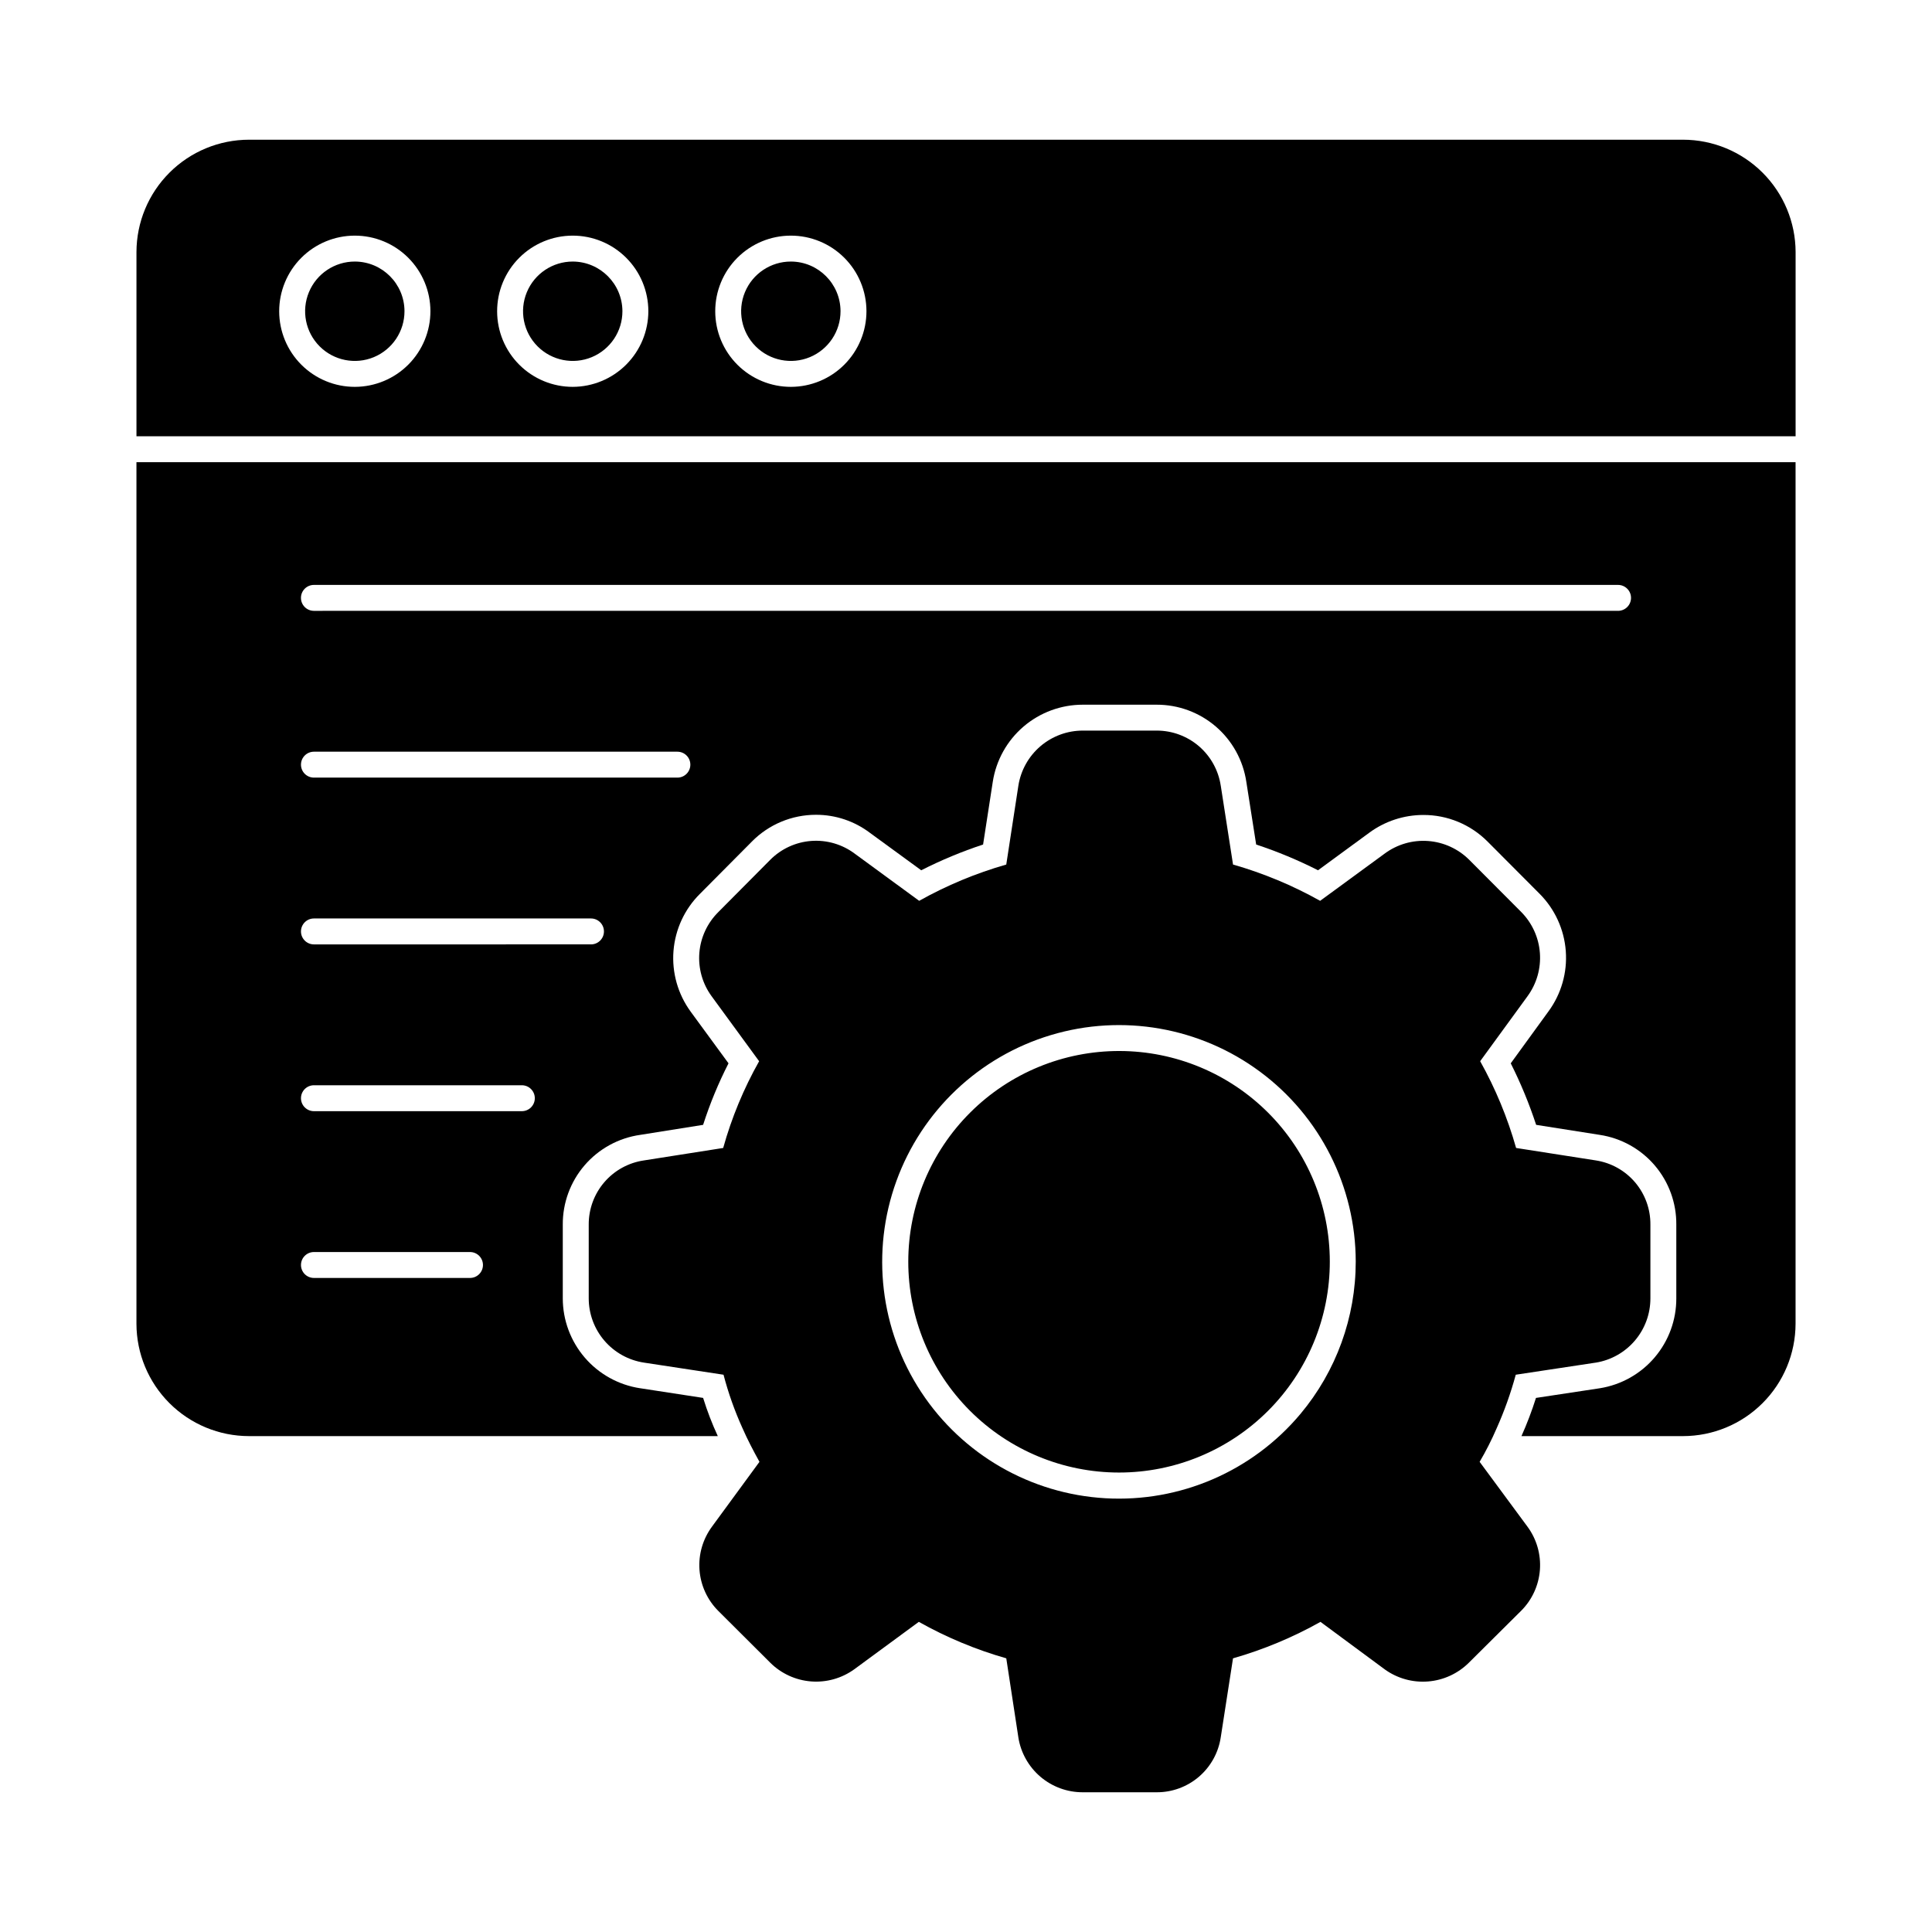
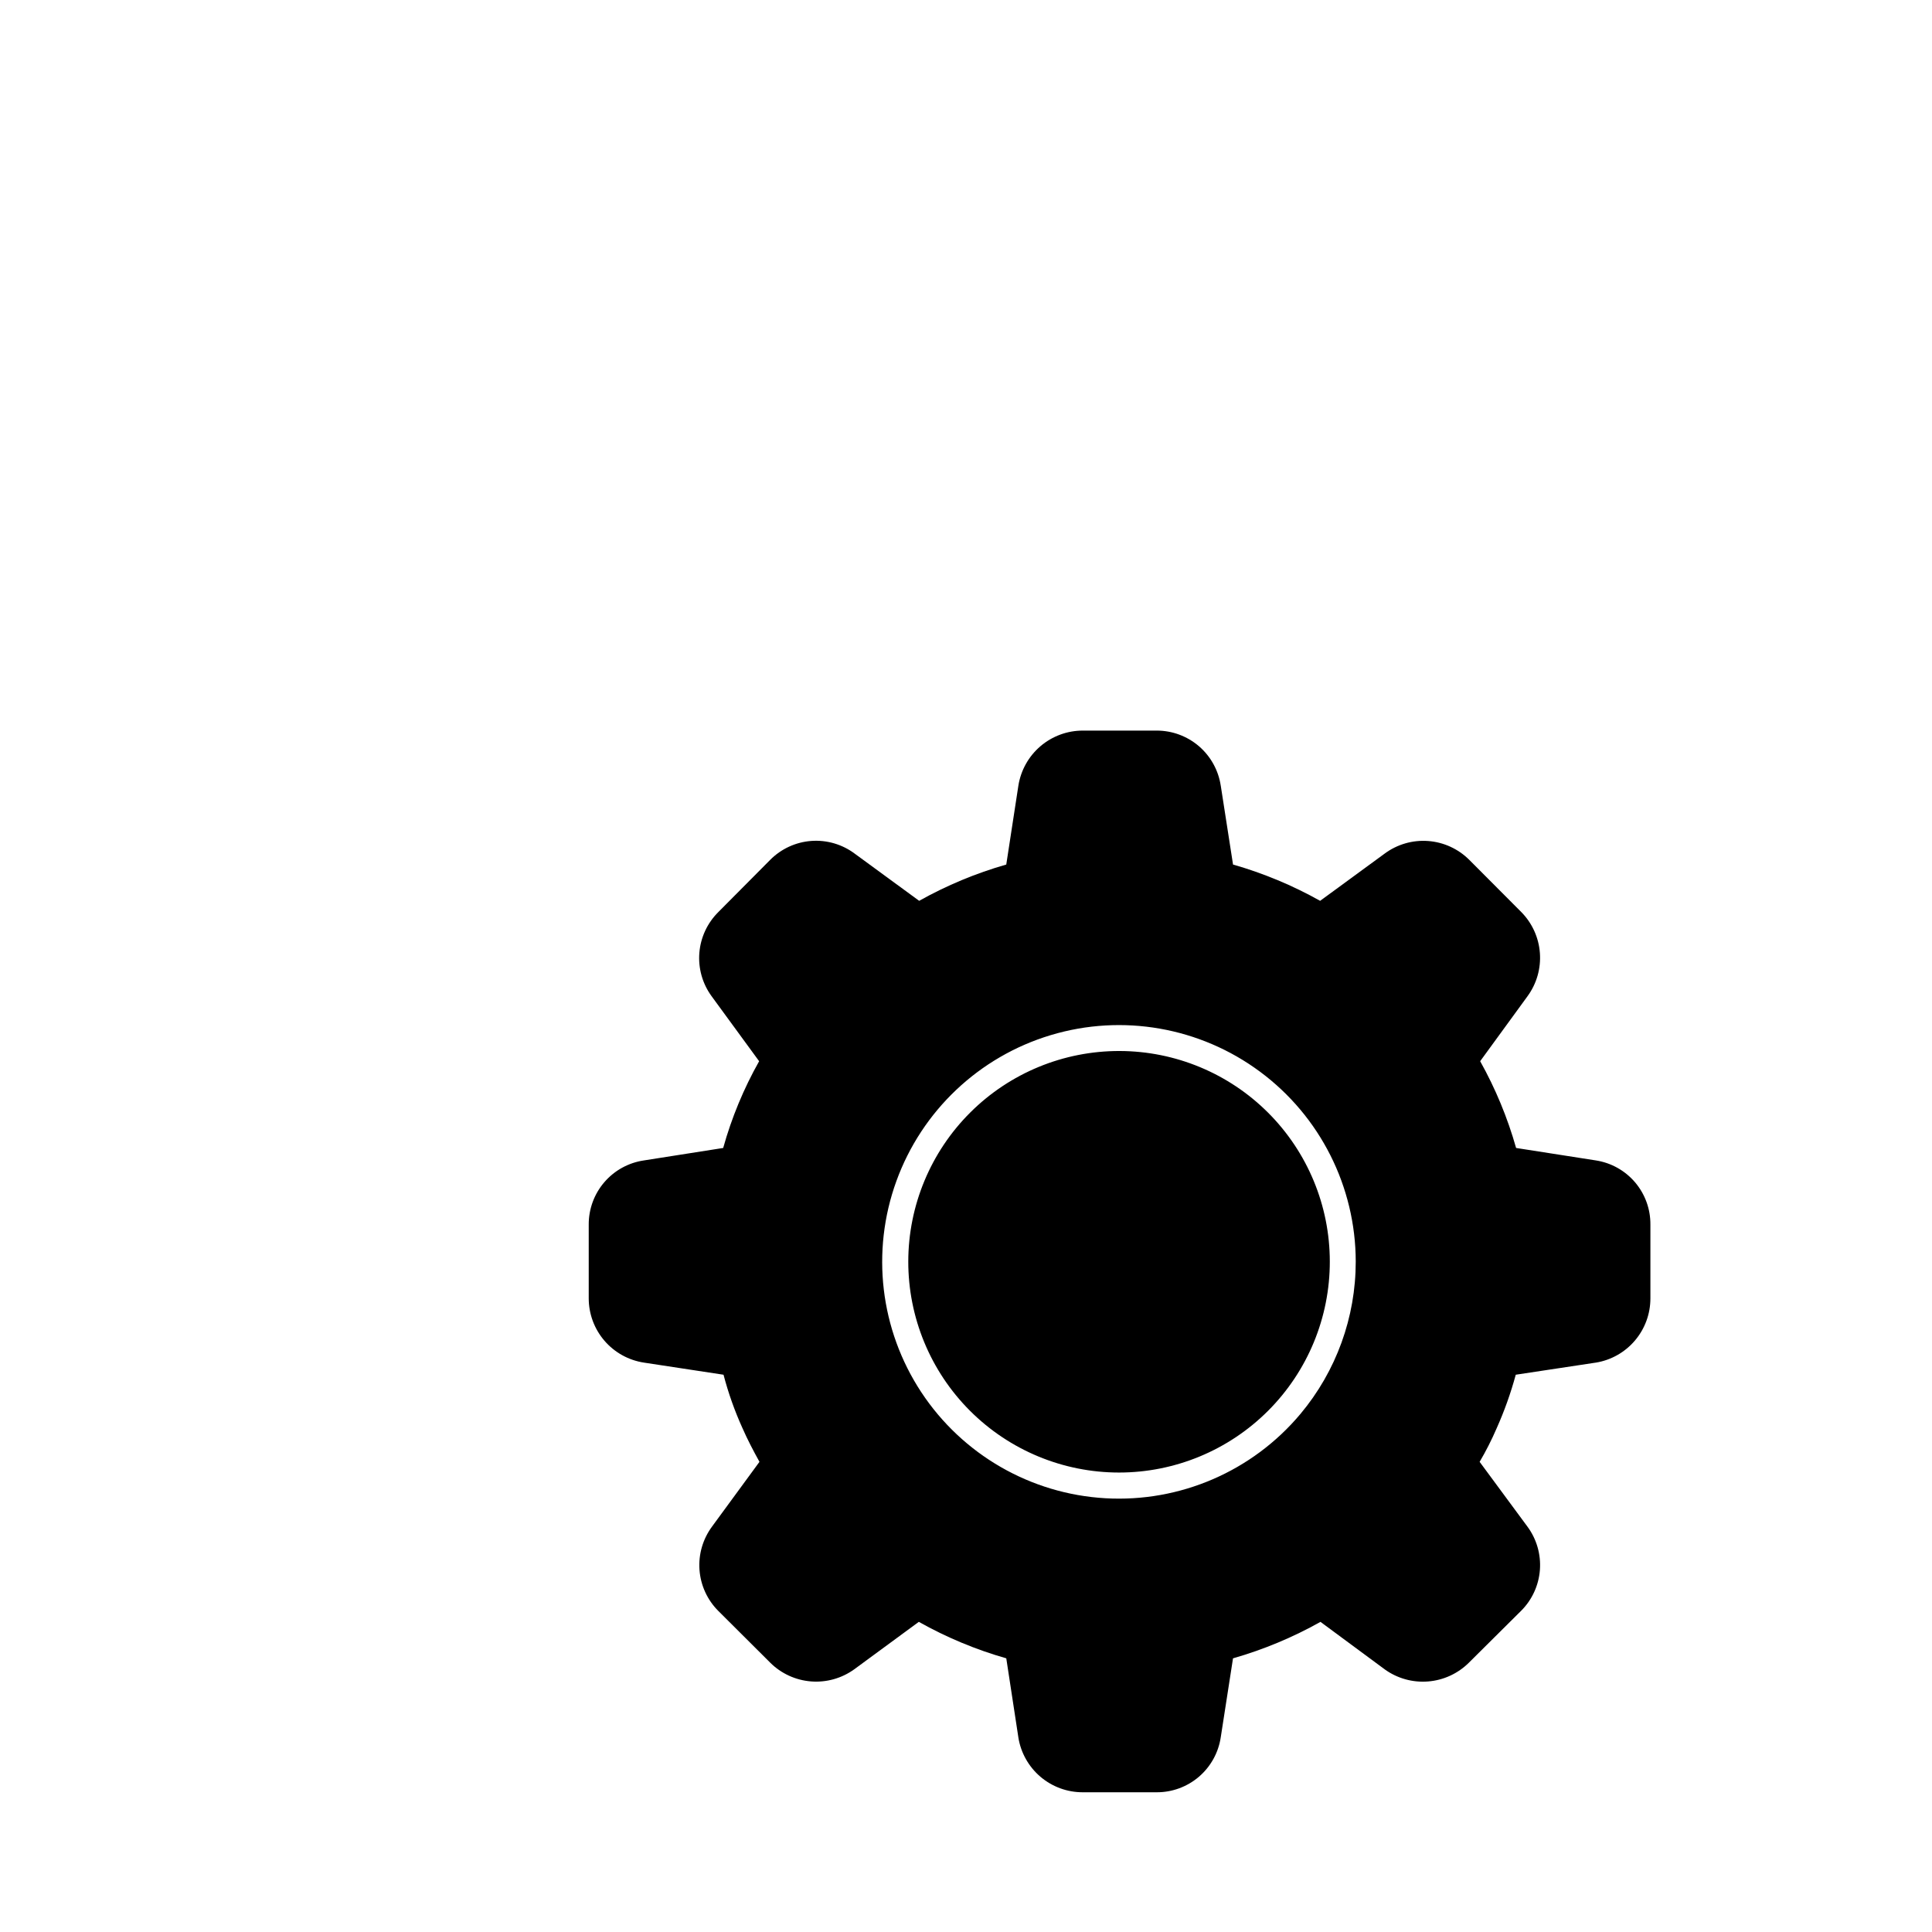
<svg xmlns="http://www.w3.org/2000/svg" fill="#000000" width="800px" height="800px" version="1.1" viewBox="144 144 512 512">
  <g>
-     <path d="m180.16 266.49v228.32c0.016 7.898 3.164 15.469 8.754 21.047 5.59 5.582 13.164 8.719 21.062 8.727h124.25c-1.52-3.285-2.82-6.668-3.891-10.125l-16.719-2.566v0.004c-5.695-0.871-10.891-3.75-14.645-8.117-3.754-4.371-5.824-9.938-5.828-15.699v-19.512c-0.043-5.781 2.016-11.383 5.789-15.762 3.773-4.379 9.008-7.242 14.73-8.055l16.672-2.656c1.801-5.609 4.051-11.062 6.731-16.305l-10.031-13.695h0.004c-3.394-4.641-5.008-10.344-4.555-16.078 0.453-5.731 2.945-11.109 7.027-15.156l13.742-13.832h-0.004c4.484-4.547 10.605-7.106 16.992-7.102 5.18-0.012 10.215 1.68 14.336 4.809l13.559 9.895c5.285-2.684 10.766-4.965 16.395-6.824l2.566-16.625c0.883-5.695 3.773-10.887 8.148-14.633 4.379-3.746 9.953-5.801 15.715-5.797h19.559-0.004c5.758-0.016 11.324 2.039 15.691 5.789 4.363 3.75 7.231 8.949 8.082 14.641l2.609 16.625c5.629 1.859 11.109 4.141 16.395 6.824l13.559-9.938c4.156-3.062 9.176-4.715 14.336-4.719 6.394-0.023 12.531 2.519 17.039 7.055l13.785 13.832c4.047 4.062 6.508 9.441 6.938 15.16 0.43 5.723-1.203 11.406-4.602 16.027l-9.984 13.742c2.644 5.258 4.894 10.711 6.731 16.305l16.855 2.656c5.684 0.859 10.867 3.742 14.594 8.117 3.727 4.379 5.75 9.953 5.695 15.699v19.512c0.016 5.731-2.016 11.273-5.727 15.641-3.711 4.367-8.859 7.266-14.516 8.176l-16.945 2.566v-0.004c-1.09 3.445-2.375 6.824-3.848 10.125h42.824c7.898-0.008 15.469-3.144 21.059-8.727 5.59-5.578 8.738-13.148 8.758-21.047v-228.32zm88.395 216.18h-41.359c-1.898 0-3.434-1.535-3.434-3.434s1.535-3.434 3.434-3.434h41.359c1.895 0 3.434 1.535 3.434 3.434s-1.539 3.434-3.434 3.434zm13.742-44.199-55.102 0.004c-1.898 0-3.434-1.539-3.434-3.438 0-1.895 1.535-3.434 3.434-3.434h55.098c1.898 0 3.438 1.539 3.438 3.434 0 1.898-1.539 3.438-3.438 3.438zm18.32-44.199-73.422 0.004c-1.898 0-3.434-1.539-3.434-3.434 0-1.898 1.535-3.438 3.434-3.438h73.418c1.898 0 3.438 1.539 3.438 3.438 0 1.895-1.539 3.434-3.438 3.434zm22.902-44.199-96.324 0.004c-1.898 0-3.434-1.535-3.434-3.434s1.535-3.434 3.434-3.434h96.32c1.895 0 3.434 1.535 3.434 3.434s-1.539 3.434-3.434 3.434zm249.29-44.199-345.62 0.008c-1.898 0-3.434-1.539-3.434-3.438 0-1.895 1.535-3.434 3.434-3.434h345.61c1.898 0 3.438 1.539 3.438 3.434 0 1.898-1.539 3.438-3.438 3.438zm-219.21-92.559c-5.328-0.008-10.141 3.195-12.184 8.121-2.043 4.922-0.918 10.59 2.852 14.359s9.438 4.894 14.359 2.852c4.922-2.047 8.129-6.856 8.117-12.184-0.023-7.254-5.894-13.125-13.145-13.148zm0 0c-5.328-0.008-10.141 3.195-12.184 8.121-2.043 4.922-0.918 10.59 2.852 14.359s9.438 4.894 14.359 2.852c4.922-2.047 8.129-6.856 8.117-12.184-0.023-7.254-5.894-13.125-13.145-13.148zm-115.55 0c-5.332-0.008-10.141 3.195-12.184 8.121-2.043 4.922-0.918 10.59 2.848 14.359 3.769 3.769 9.441 4.894 14.363 2.852 4.922-2.047 8.125-6.856 8.117-12.184-0.023-7.254-5.894-13.125-13.145-13.148zm57.754 0c-5.328-0.008-10.141 3.195-12.184 8.121-2.043 4.922-0.918 10.59 2.852 14.359s9.438 4.894 14.359 2.852c4.922-2.047 8.129-6.856 8.117-12.184-0.035-7.246-5.898-13.109-13.145-13.148zm57.801 0c-5.328-0.008-10.141 3.195-12.184 8.121-2.043 4.922-0.918 10.59 2.852 14.359s9.438 4.894 14.359 2.852c4.922-2.047 8.129-6.856 8.117-12.184-0.023-7.254-5.894-13.125-13.145-13.148zm0 0c-5.328-0.008-10.141 3.195-12.184 8.121-2.043 4.922-0.918 10.59 2.852 14.359s9.438 4.894 14.359 2.852c4.922-2.047 8.129-6.856 8.117-12.184-0.023-7.254-5.894-13.125-13.145-13.148zm-57.801 0c-5.328-0.008-10.141 3.195-12.184 8.121-2.043 4.922-0.918 10.59 2.852 14.359s9.438 4.894 14.359 2.852c4.922-2.047 8.129-6.856 8.117-12.184-0.035-7.246-5.898-13.109-13.145-13.148zm-57.754 0c-5.332-0.008-10.141 3.195-12.184 8.121-2.043 4.922-0.918 10.59 2.848 14.359 3.769 3.769 9.441 4.894 14.363 2.852 4.922-2.047 8.125-6.856 8.117-12.184-0.023-7.254-5.894-13.125-13.145-13.148zm351.98-32.289h-380.05c-7.898 0.008-15.473 3.144-21.062 8.727-5.59 5.578-8.738 13.148-8.754 21.047v48.82h439.69v-48.82c-0.02-7.898-3.168-15.469-8.758-21.047-5.59-5.582-13.16-8.719-21.059-8.727zm-351.98 65.496c-5.316 0.008-10.414-2.098-14.176-5.852-3.762-3.754-5.879-8.848-5.887-14.164-0.004-5.312 2.102-10.414 5.856-14.176s8.848-5.879 14.16-5.883c5.316-0.008 10.414 2.098 14.176 5.852s5.879 8.848 5.887 14.164c0 5.312-2.106 10.406-5.859 14.168-3.754 3.762-8.844 5.879-14.156 5.891zm57.754 0c-5.312 0.008-10.414-2.098-14.176-5.852-3.762-3.754-5.879-8.848-5.883-14.164-0.008-5.312 2.098-10.414 5.852-14.176s8.848-5.879 14.16-5.883c5.316-0.008 10.414 2.098 14.176 5.852 3.766 3.754 5.879 8.848 5.887 14.164-0.008 5.309-2.113 10.402-5.867 14.16-3.75 3.758-8.836 5.879-14.148 5.898zm57.801 0c-5.312 0.008-10.414-2.098-14.176-5.852-3.762-3.754-5.879-8.848-5.883-14.164-0.008-5.312 2.098-10.414 5.852-14.176 3.754-3.762 8.848-5.879 14.16-5.883 5.316-0.008 10.414 2.098 14.176 5.852 3.766 3.754 5.879 8.848 5.887 14.164 0 5.312-2.106 10.406-5.859 14.168-3.75 3.762-8.844 5.879-14.156 5.891zm0-33.207c-5.328-0.008-10.141 3.195-12.184 8.121-2.043 4.922-0.918 10.59 2.852 14.359s9.438 4.894 14.359 2.852c4.922-2.047 8.129-6.856 8.117-12.184-0.023-7.254-5.894-13.125-13.145-13.148zm-57.801 0c-5.328-0.008-10.141 3.195-12.184 8.121-2.043 4.922-0.918 10.59 2.852 14.359s9.438 4.894 14.359 2.852c4.922-2.047 8.129-6.856 8.117-12.184-0.035-7.246-5.898-13.109-13.145-13.148zm-57.754 0c-5.332-0.008-10.141 3.195-12.184 8.121-2.043 4.922-0.918 10.59 2.848 14.359 3.769 3.769 9.441 4.894 14.363 2.852 4.922-2.047 8.125-6.856 8.117-12.184-0.023-7.254-5.894-13.125-13.145-13.148zm57.754 0c-5.328-0.008-10.141 3.195-12.184 8.121-2.043 4.922-0.918 10.59 2.852 14.359s9.438 4.894 14.359 2.852c4.922-2.047 8.129-6.856 8.117-12.184-0.035-7.246-5.898-13.109-13.145-13.148zm57.801 0c-5.328-0.008-10.141 3.195-12.184 8.121-2.043 4.922-0.918 10.59 2.852 14.359s9.438 4.894 14.359 2.852c4.922-2.047 8.129-6.856 8.117-12.184-0.023-7.254-5.894-13.125-13.145-13.148zm0 0c-5.328-0.008-10.141 3.195-12.184 8.121-2.043 4.922-0.918 10.59 2.852 14.359s9.438 4.894 14.359 2.852c4.922-2.047 8.129-6.856 8.117-12.184-0.023-7.254-5.894-13.125-13.145-13.148zm-57.801 0c-5.328-0.008-10.141 3.195-12.184 8.121-2.043 4.922-0.918 10.59 2.852 14.359s9.438 4.894 14.359 2.852c4.922-2.047 8.129-6.856 8.117-12.184-0.035-7.246-5.898-13.109-13.145-13.148z" />
    <path d="m566.9 451.52-21.113-3.297h-0.004c-2.266-8.008-5.461-15.727-9.523-22.992l12.551-17.223h-0.004c2.422-3.305 3.582-7.367 3.281-11.453-0.301-4.09-2.051-7.934-4.93-10.852l-13.785-13.832c-2.922-2.918-6.797-4.695-10.914-4.996-4.121-0.305-8.211 0.887-11.527 3.348l-17.082 12.504h-0.004c-7.293-4.09-15.043-7.316-23.082-9.617l-3.25-20.887h-0.004c-0.609-4.066-2.66-7.781-5.777-10.465-3.121-2.68-7.102-4.152-11.215-4.144h-19.555c-4.125-0.004-8.109 1.469-11.246 4.148-3.133 2.68-5.203 6.391-5.84 10.461l-3.207 20.887h0.004c-8.043 2.301-15.789 5.527-23.086 9.617l-17.082-12.504c-3.305-2.473-7.391-3.668-11.508-3.367-4.117 0.305-7.984 2.086-10.891 5.016l-13.742 13.832h0.004c-2.922 2.891-4.707 6.731-5.035 10.824-0.328 4.09 0.824 8.168 3.246 11.48l12.594 17.223h0.004c-4.094 7.254-7.293 14.973-9.527 22.992l-20.977 3.297c-4.09 0.59-7.828 2.641-10.52 5.773-2.695 3.133-4.164 7.133-4.137 11.266v19.512c0 4.125 1.477 8.109 4.168 11.238 2.688 3.125 6.41 5.184 10.488 5.801l21.07 3.207-0.004-0.004c1.273 4.867 2.961 9.617 5.039 14.199 1.328 3.023 2.84 5.91 4.488 8.887l-12.551 17.129h0.004c-2.461 3.309-3.648 7.391-3.348 11.504 0.305 4.113 2.078 7.981 4.996 10.891l13.742 13.695h-0.004c2.906 2.894 6.746 4.656 10.832 4.977 4.09 0.32 8.156-0.828 11.473-3.234l17.082-12.551h0.004c7.32 4.113 15.098 7.359 23.176 9.664l3.207 20.977h-0.004c0.648 4.059 2.727 7.754 5.859 10.418 3.133 2.66 7.113 4.117 11.227 4.102h19.559-0.004c4.109 0.02 8.09-1.445 11.211-4.117 3.117-2.676 5.172-6.383 5.781-10.449l3.25-20.93h0.004c8.074-2.309 15.852-5.551 23.176-9.664l17.039 12.594h-0.004c3.328 2.394 7.398 3.527 11.48 3.199 4.086-0.324 7.922-2.094 10.824-4.984l13.785-13.695h0.004c2.926-2.902 4.711-6.766 5.023-10.879 0.309-4.117-0.871-8.203-3.332-11.516l-12.641-17.129c1.68-2.852 3.176-5.805 4.488-8.84 2.062-4.609 3.762-9.371 5.086-14.246l21.207-3.207v0.004c4.043-0.656 7.723-2.731 10.375-5.856 2.652-3.121 4.106-7.086 4.098-11.184v-19.512c0.043-4.106-1.398-8.09-4.055-11.223-2.66-3.129-6.359-5.195-10.418-5.816zm-78.273 67.191c-12.734 15.195-31.902 23.477-51.695 22.34-19.793-1.141-37.883-11.566-48.793-28.117-10.906-16.555-13.352-37.293-6.59-55.93 6.762-18.637 21.934-32.98 40.918-38.688 18.988-5.711 39.555-2.109 55.473 9.711 15.918 11.816 25.312 30.461 25.344 50.285 0.012 14.77-5.176 29.074-14.656 40.398zm-47.906-96.184h-0.004c-14.824-0.043-29.062 5.812-39.566 16.273-10.508 10.461-16.426 24.672-16.449 39.496-0.02 14.828 5.852 29.055 16.328 39.547 10.477 10.492 24.695 16.391 39.52 16.395 14.828 0 29.047-5.894 39.523-16.383 10.48-10.488 16.355-24.715 16.34-39.543-0.008-14.773-5.875-28.945-16.316-39.402-10.441-10.457-24.602-16.348-39.379-16.383z" />
  </g>
</svg>